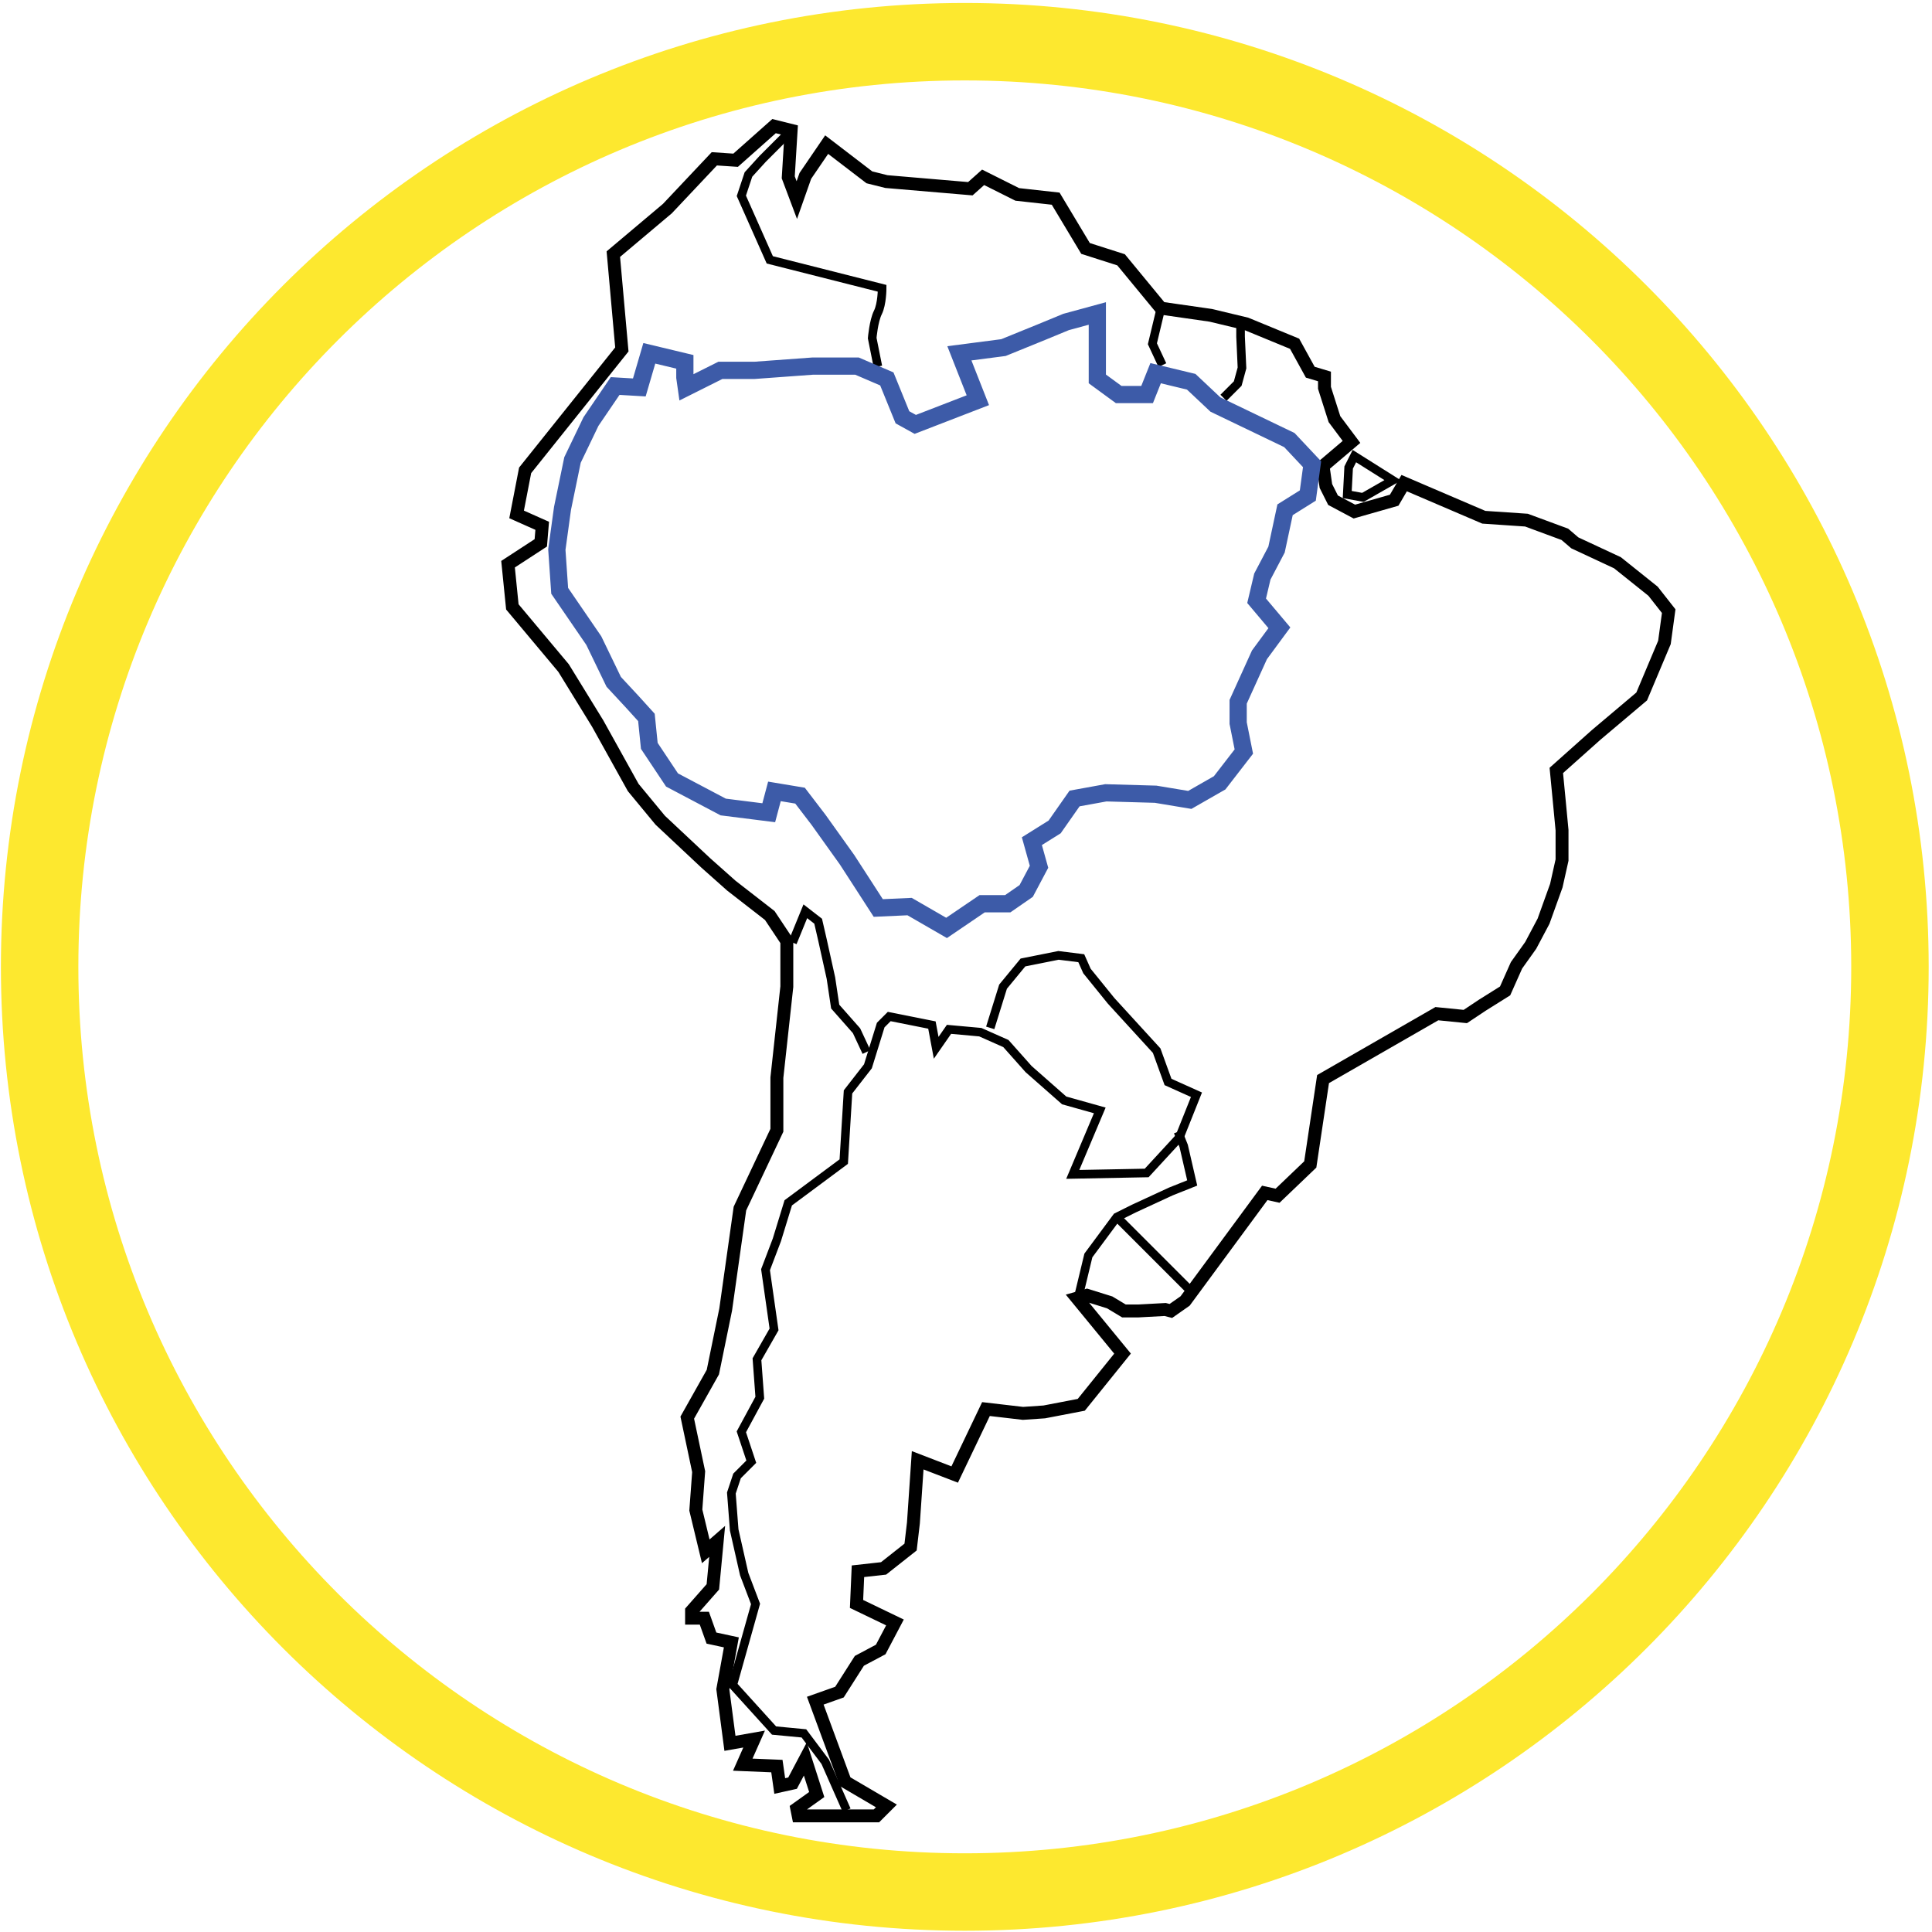
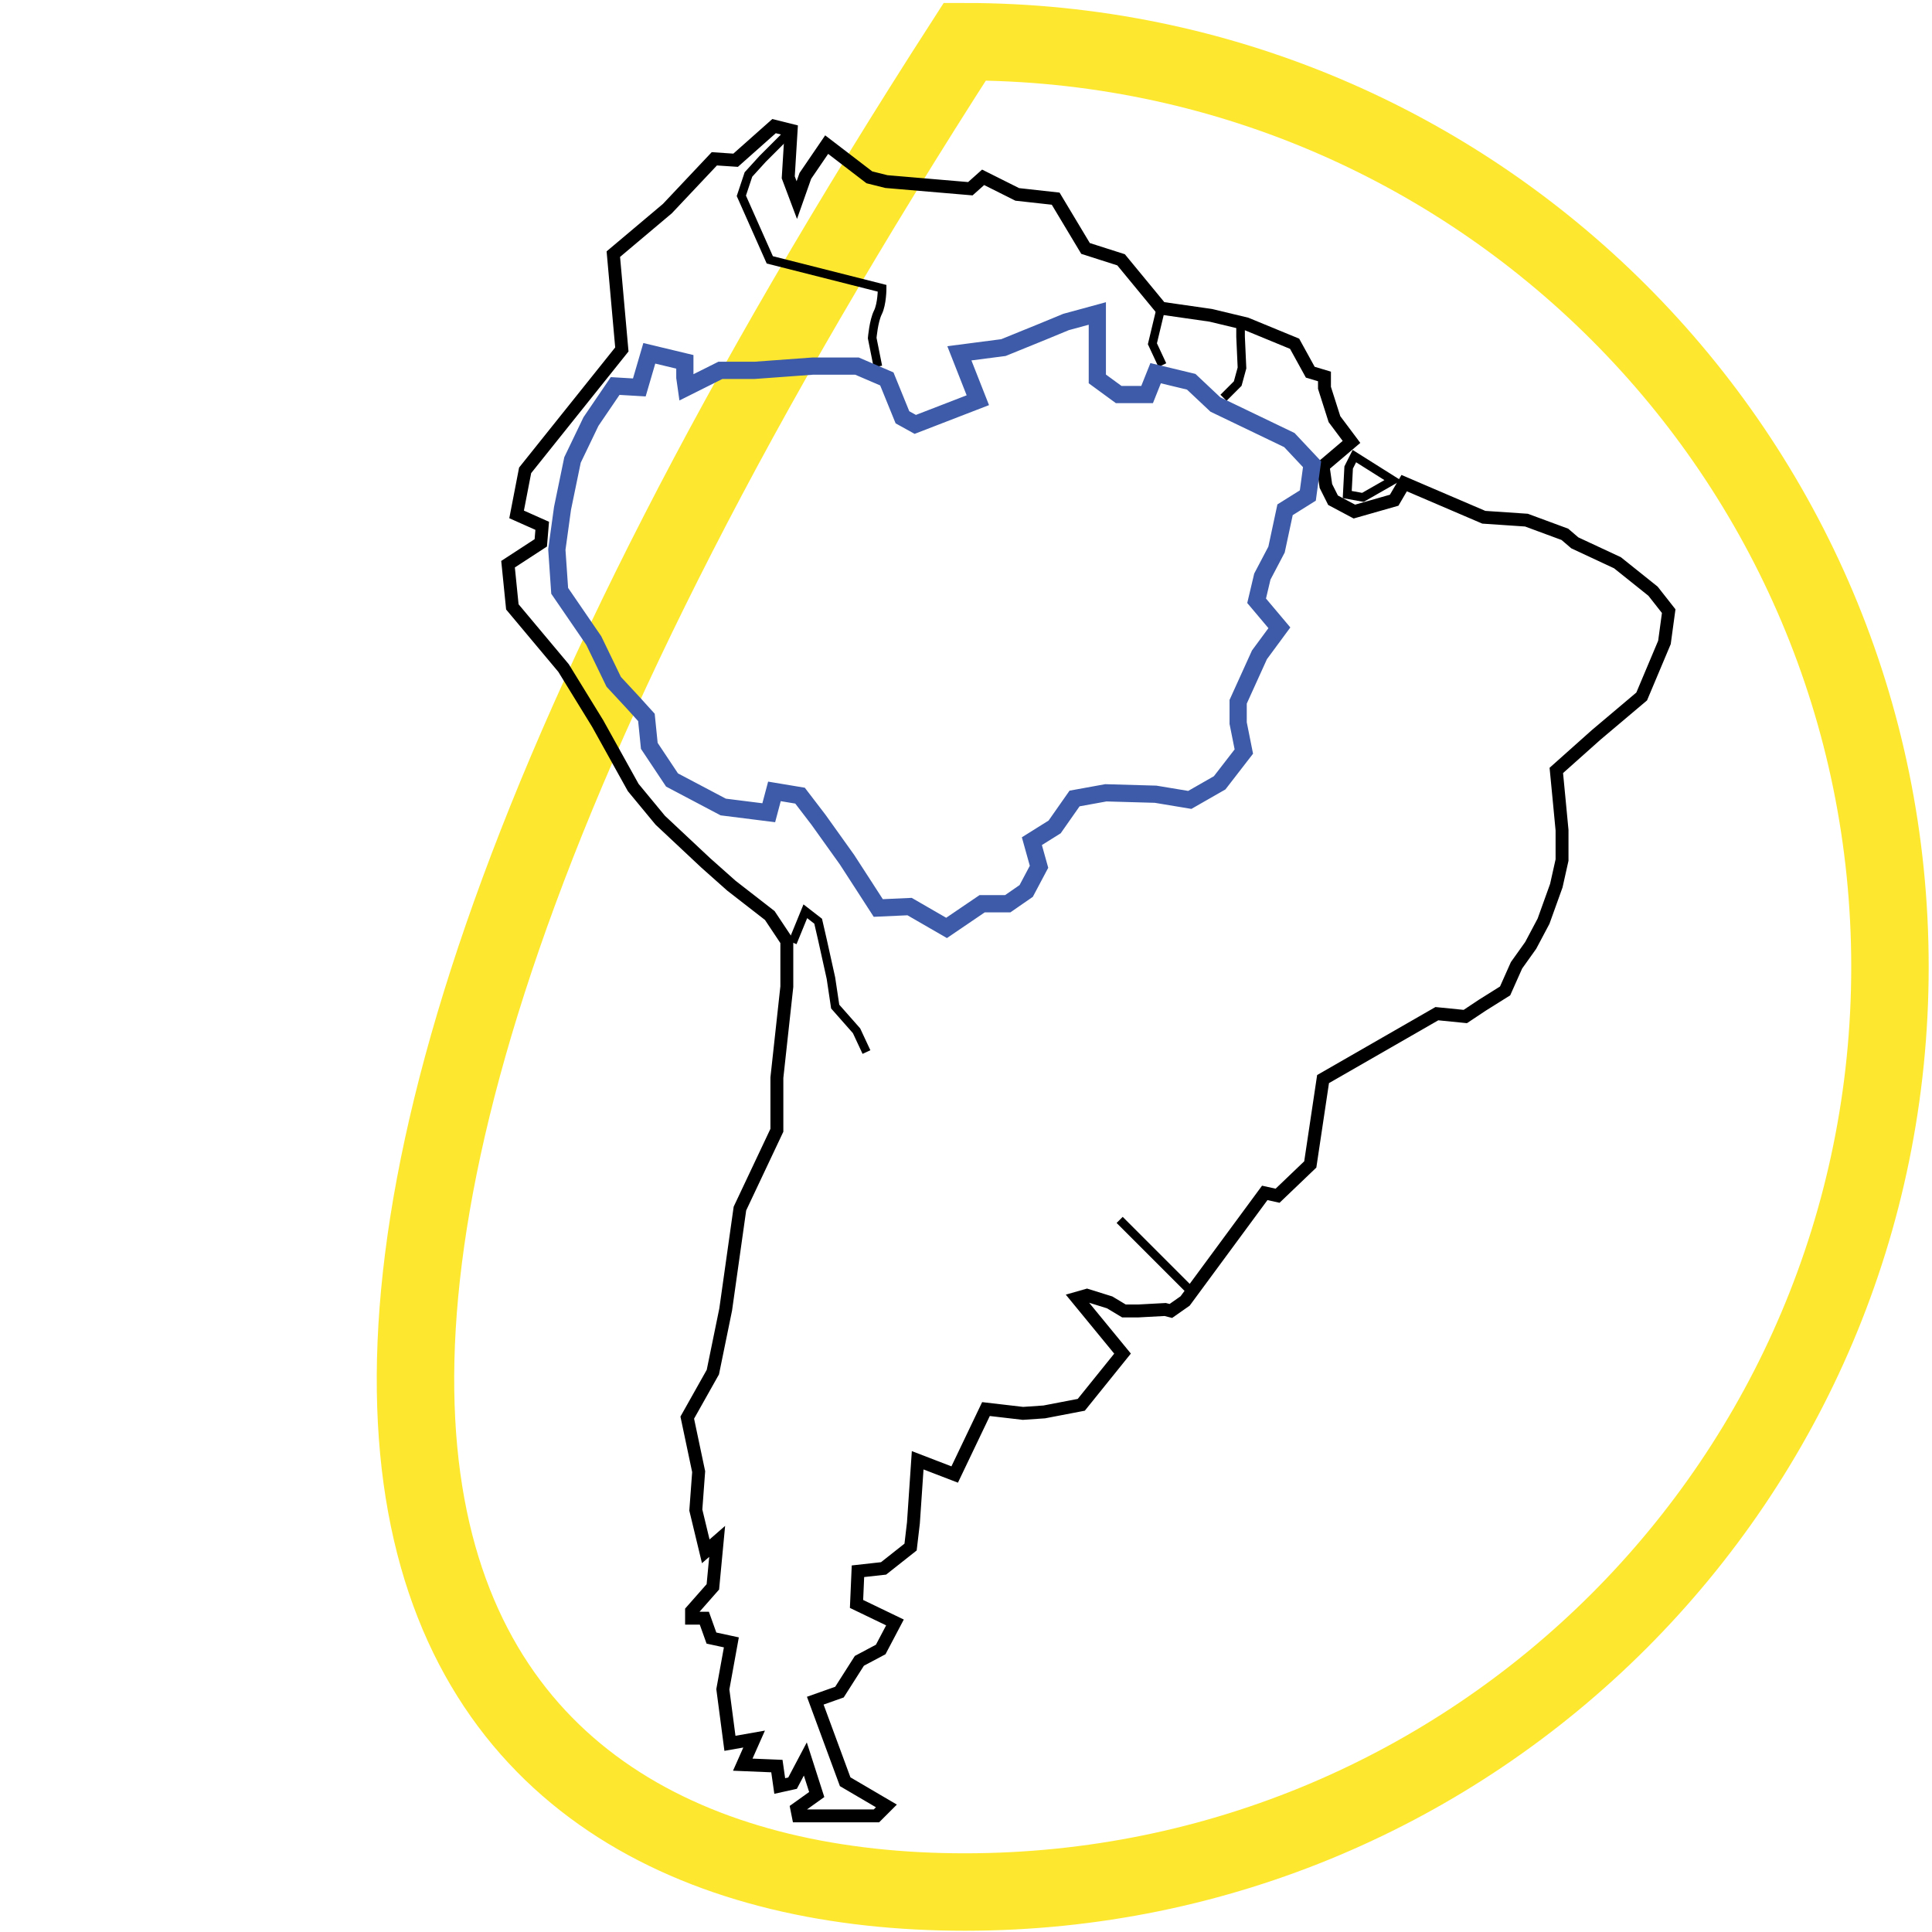
<svg xmlns="http://www.w3.org/2000/svg" width="449" height="449" viewBox="0 0 449 449" fill="none">
-   <path d="M224.22 439.71C342.967 439.71 439.23 343.447 439.23 224.7C439.23 105.953 342.967 9.69 224.22 9.69C105.473 9.69 9.21 105.953 9.21 224.7C9.21 343.447 105.473 439.71 224.22 439.71Z" stroke="#FDE82F" stroke-width="18" stroke-miterlimit="10" stroke-linecap="round" />
+   <path d="M224.22 439.71C342.967 439.71 439.23 343.447 439.23 224.7C439.23 105.953 342.967 9.69 224.22 9.69C9.21 343.447 105.473 439.71 224.22 439.71Z" stroke="#FDE82F" stroke-width="18" stroke-miterlimit="10" stroke-linecap="round" />
  <path d="M183.86 30.3L179.89 29.31L170.96 37.24L166.01 36.91L155.1 48.48L142.54 59.06L144.52 81.21L122.04 109.31L120.06 119.55L126.01 122.2L125.68 126.16L118.07 131.12L119.07 141.04L130.97 155.25L138.9 168.15L147.16 183.02L153.44 190.62L164.02 200.54L169.97 205.83L178.9 212.77L182.86 218.72V229.3L180.55 250.45V262.68L171.96 280.87L168.65 304.33L165.67 318.88L159.72 329.46L162.37 342.02L161.71 350.94L164.02 360.53L166.67 358.22L165.67 368.79L160.72 374.41V376.07H163.69L165.34 380.69L169.97 381.69L167.99 392.59L169.64 405.15L175.26 404.16L172.62 410.11L180.55 410.44L181.21 415.07L184.19 414.41L187.16 408.79L189.81 417.05L185.18 420.36L185.51 422.01H195.76H203.69L206 419.7L196.42 414.08L189.47 395.24L195.09 393.25L199.72 385.98L204.68 383.34L207.99 377.06L199.06 372.76L199.39 365.16L205.34 364.5L211.62 359.54L212.28 353.92L213.27 339.37L221.87 342.68L229.14 327.47L237.74 328.47L242.69 328.13L251.29 326.48L260.88 314.58L250.3 301.69L252.61 301.03L257.9 302.68L261.21 304.67H264.51L270.79 304.33L272.11 304.67L275.42 302.35L293.93 277.23L296.91 277.89L304.51 270.62L307.48 250.78L333.93 235.58L340.54 236.24L344.51 233.6L349.79 230.29L352.44 224.34L355.74 219.71L358.72 214.09L361.69 205.83L363.02 199.88V192.94L362.36 186L361.69 179.05L370.95 170.79L381.53 161.86L386.82 149.3L387.81 142.03L384.17 137.4L375.91 130.79L365.99 126.16L363.68 124.18L354.75 120.88L344.84 120.21L326.33 112.28L324.01 116.25L314.76 118.89L309.8 116.25L308.14 112.94L307.48 108.31L314.09 102.7L310.13 97.41L307.81 90.13V87.49L304.51 86.5L300.87 79.89L289.63 75.26L281.37 73.28L269.8 71.62L260.54 60.38L252.28 57.74L245.34 46.17L236.41 45.18L228.48 41.21L225.51 43.86L206 42.2L202.04 41.21L192.12 33.61L187.16 40.88L185.18 46.5L183.19 41.21L183.86 30.3Z" stroke="black" stroke-width="3" stroke-miterlimit="10" />
-   <path d="M196.75 420.69L191.79 409.45L186.83 402.84L179.89 402.18L170.3 391.6L175.59 372.76L172.95 365.82L170.63 355.57L169.97 346.98L171.29 343.01L174.6 339.7L172.29 332.76L176.58 324.83L175.92 315.9L179.89 308.96L177.91 295.08L180.55 288.14L183.19 279.54L196.09 269.96L197.08 253.76L201.71 247.81L204.68 238.22L206.66 236.24L216.58 238.22L217.57 243.51L220.55 239.22L227.82 239.88L233.77 242.52L239.06 248.47L247.32 255.74L255.59 258.06L249.31 272.93L266.49 272.6L274.1 264.34L278.06 254.42L271.45 251.45L268.81 244.17L258.23 232.6L252.61 225.66L251.29 222.69L246 222.03L237.74 223.68L233.11 229.3L230.13 238.88" stroke="black" stroke-width="2" stroke-miterlimit="10" />
  <path d="M201.37 244.5L199.06 239.55L194.1 233.93L193.11 227.32L191.13 218.39L190.14 214.09L187.16 211.78L184.19 219.05" stroke="black" stroke-width="2" stroke-miterlimit="10" />
  <path d="M270.13 84.85L267.82 79.89L269.8 71.62" stroke="black" stroke-width="2" stroke-miterlimit="10" />
  <path d="M284.34 92.45L287.65 89.14L288.64 85.51L288.31 78.23V75.92" stroke="black" stroke-width="2" stroke-miterlimit="10" />
  <path d="M204.02 85.18L202.7 78.57C202.7 78.57 203.03 74.6 204.02 72.62C205.01 70.64 205.01 67 205.01 67L178.9 60.39L172.29 45.51L173.94 40.55L177.25 36.91L183.86 30.3" stroke="black" stroke-width="2" stroke-miterlimit="10" />
  <path d="M323.68 111.62L316.74 115.59L313.1 114.93L313.43 108.65L314.76 106L323.68 111.62Z" stroke="black" stroke-width="2" stroke-miterlimit="10" />
-   <path d="M250.63 301.36L252.94 291.77L259.55 282.85L263.52 280.87L272.11 276.9L277.07 274.92L275.09 266.32L273.77 263.02" stroke="black" stroke-width="2" stroke-miterlimit="10" />
  <path d="M260.21 283.51L276.08 299.38" stroke="black" stroke-width="2" stroke-miterlimit="10" />
  <path d="M142.96 89.71L148.58 90.04L150.9 82.11L159.16 84.09V87.72L159.49 90.04L167.42 86.07H175.36L188.91 85.08H199.16L206.1 88.06L209.73 96.98L212.71 98.63L227.25 93.01L222.96 82.11L233.2 80.78L242.13 77.15L247.75 74.83L255.02 72.85V88.06L259.98 91.69H266.59L268.57 86.73L276.84 88.72L282.46 94.01L299.65 102.27L304.93 107.89L303.94 115.16L298.65 118.47L296.67 127.72L293.37 134L292.04 139.62L297.33 145.9L292.7 152.18L287.75 163.09V168.05L289.07 174.66L283.45 181.93L276.51 185.9L268.57 184.58L257 184.25L249.73 185.57L245.1 192.18L239.81 195.49L241.47 201.44L238.49 207.06L234.2 210.03H228.25L219.98 215.65L211.39 210.69L204.11 211.02L200.48 205.4L196.84 199.78L190.23 190.53L185.93 184.91L179.98 183.92L178.66 188.88L168.08 187.55L156.18 181.27L150.9 173.34L150.23 166.73L146.93 163.09L142.63 158.46L138 148.88L130.07 137.31L129.41 127.72L130.73 118.14L133.05 106.9L137.34 97.97L142.96 89.71Z" stroke="#3D5BA8" stroke-width="4" stroke-miterlimit="10" />
</svg>